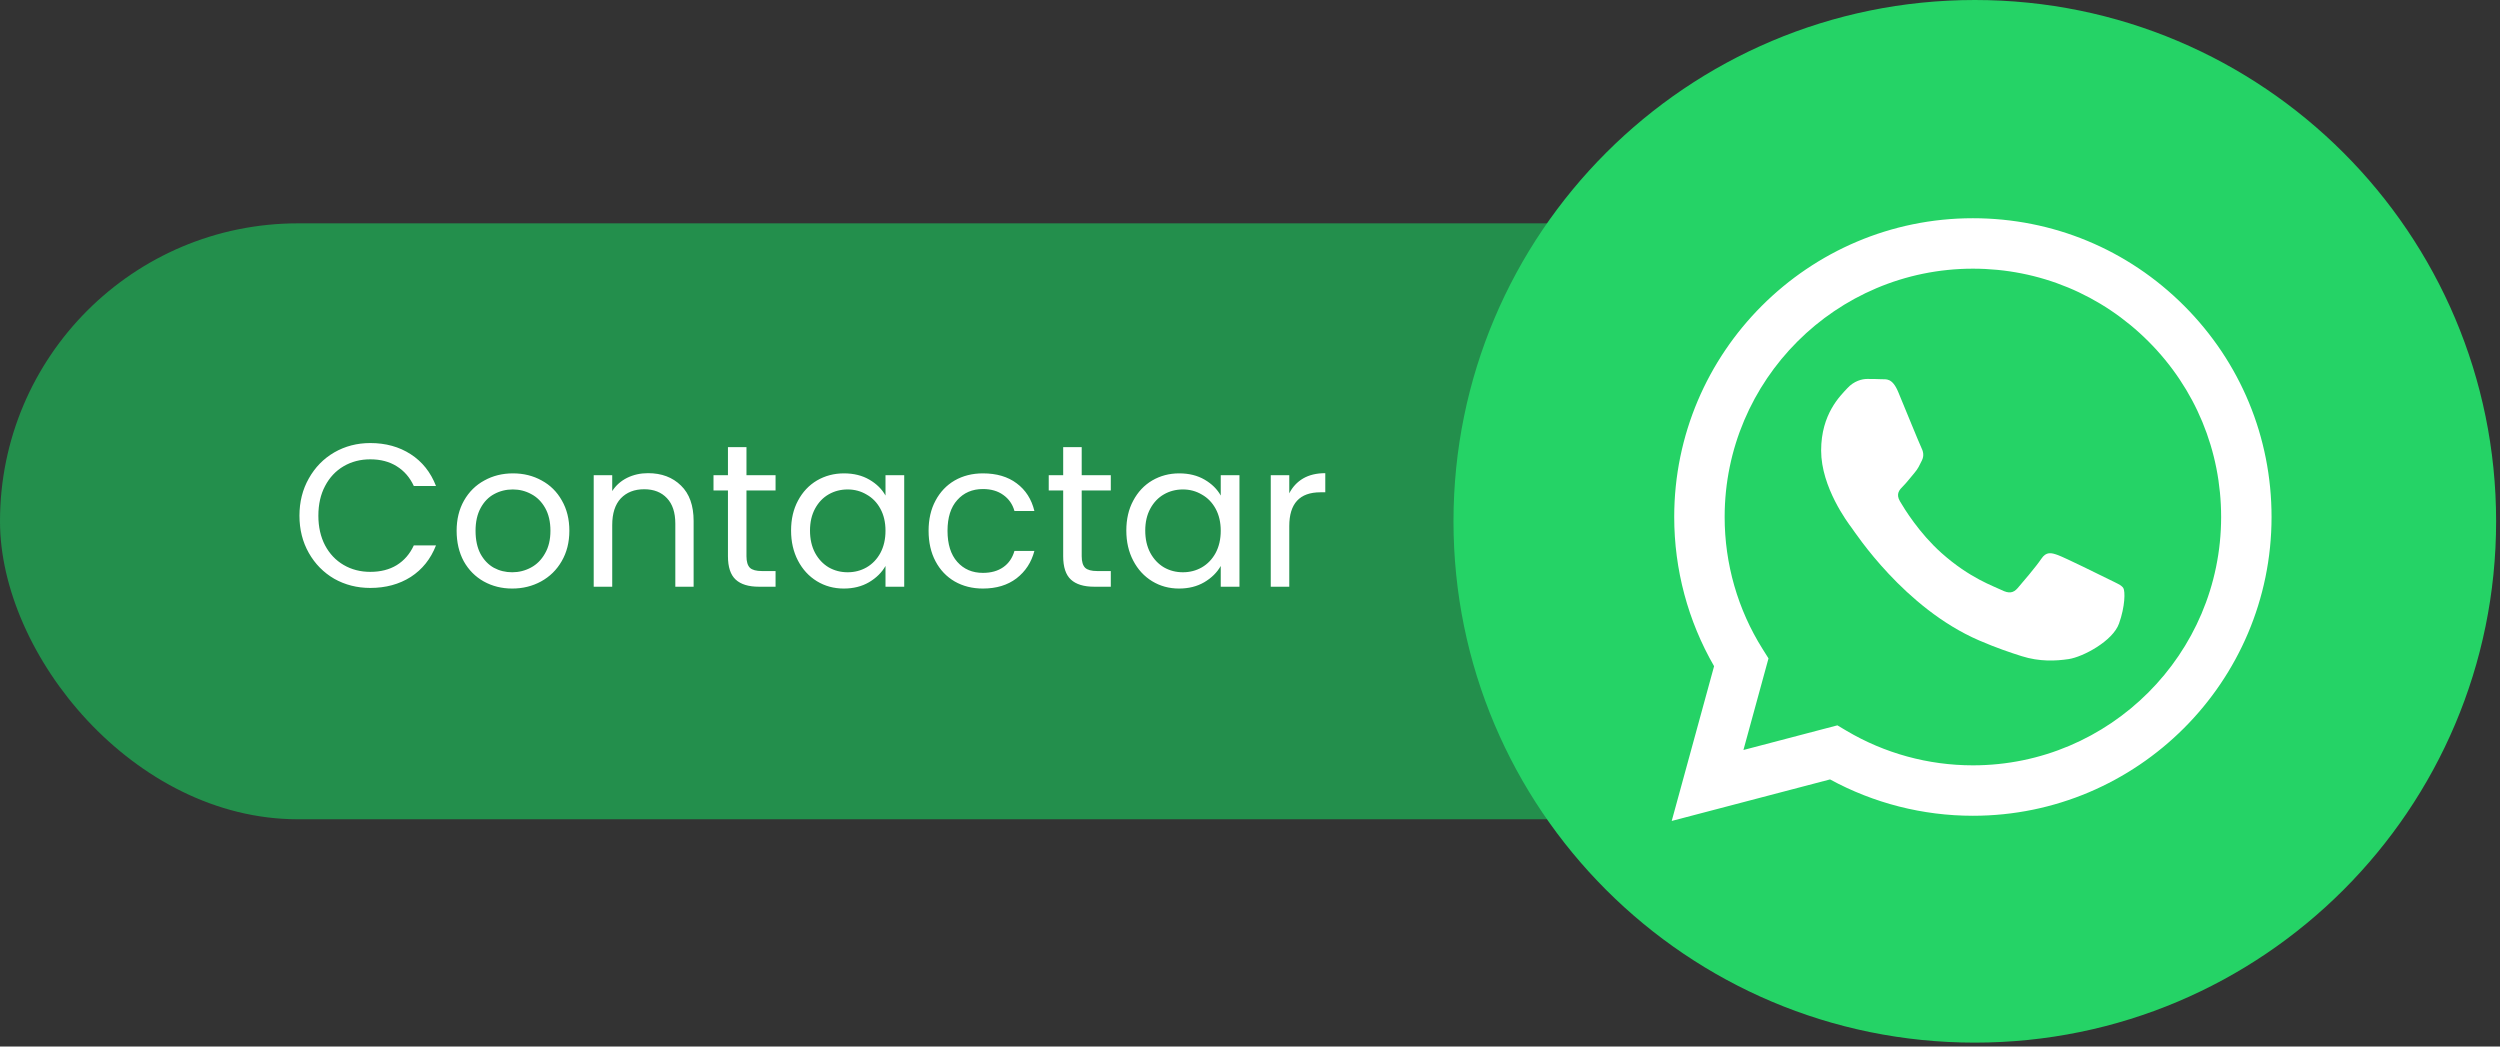
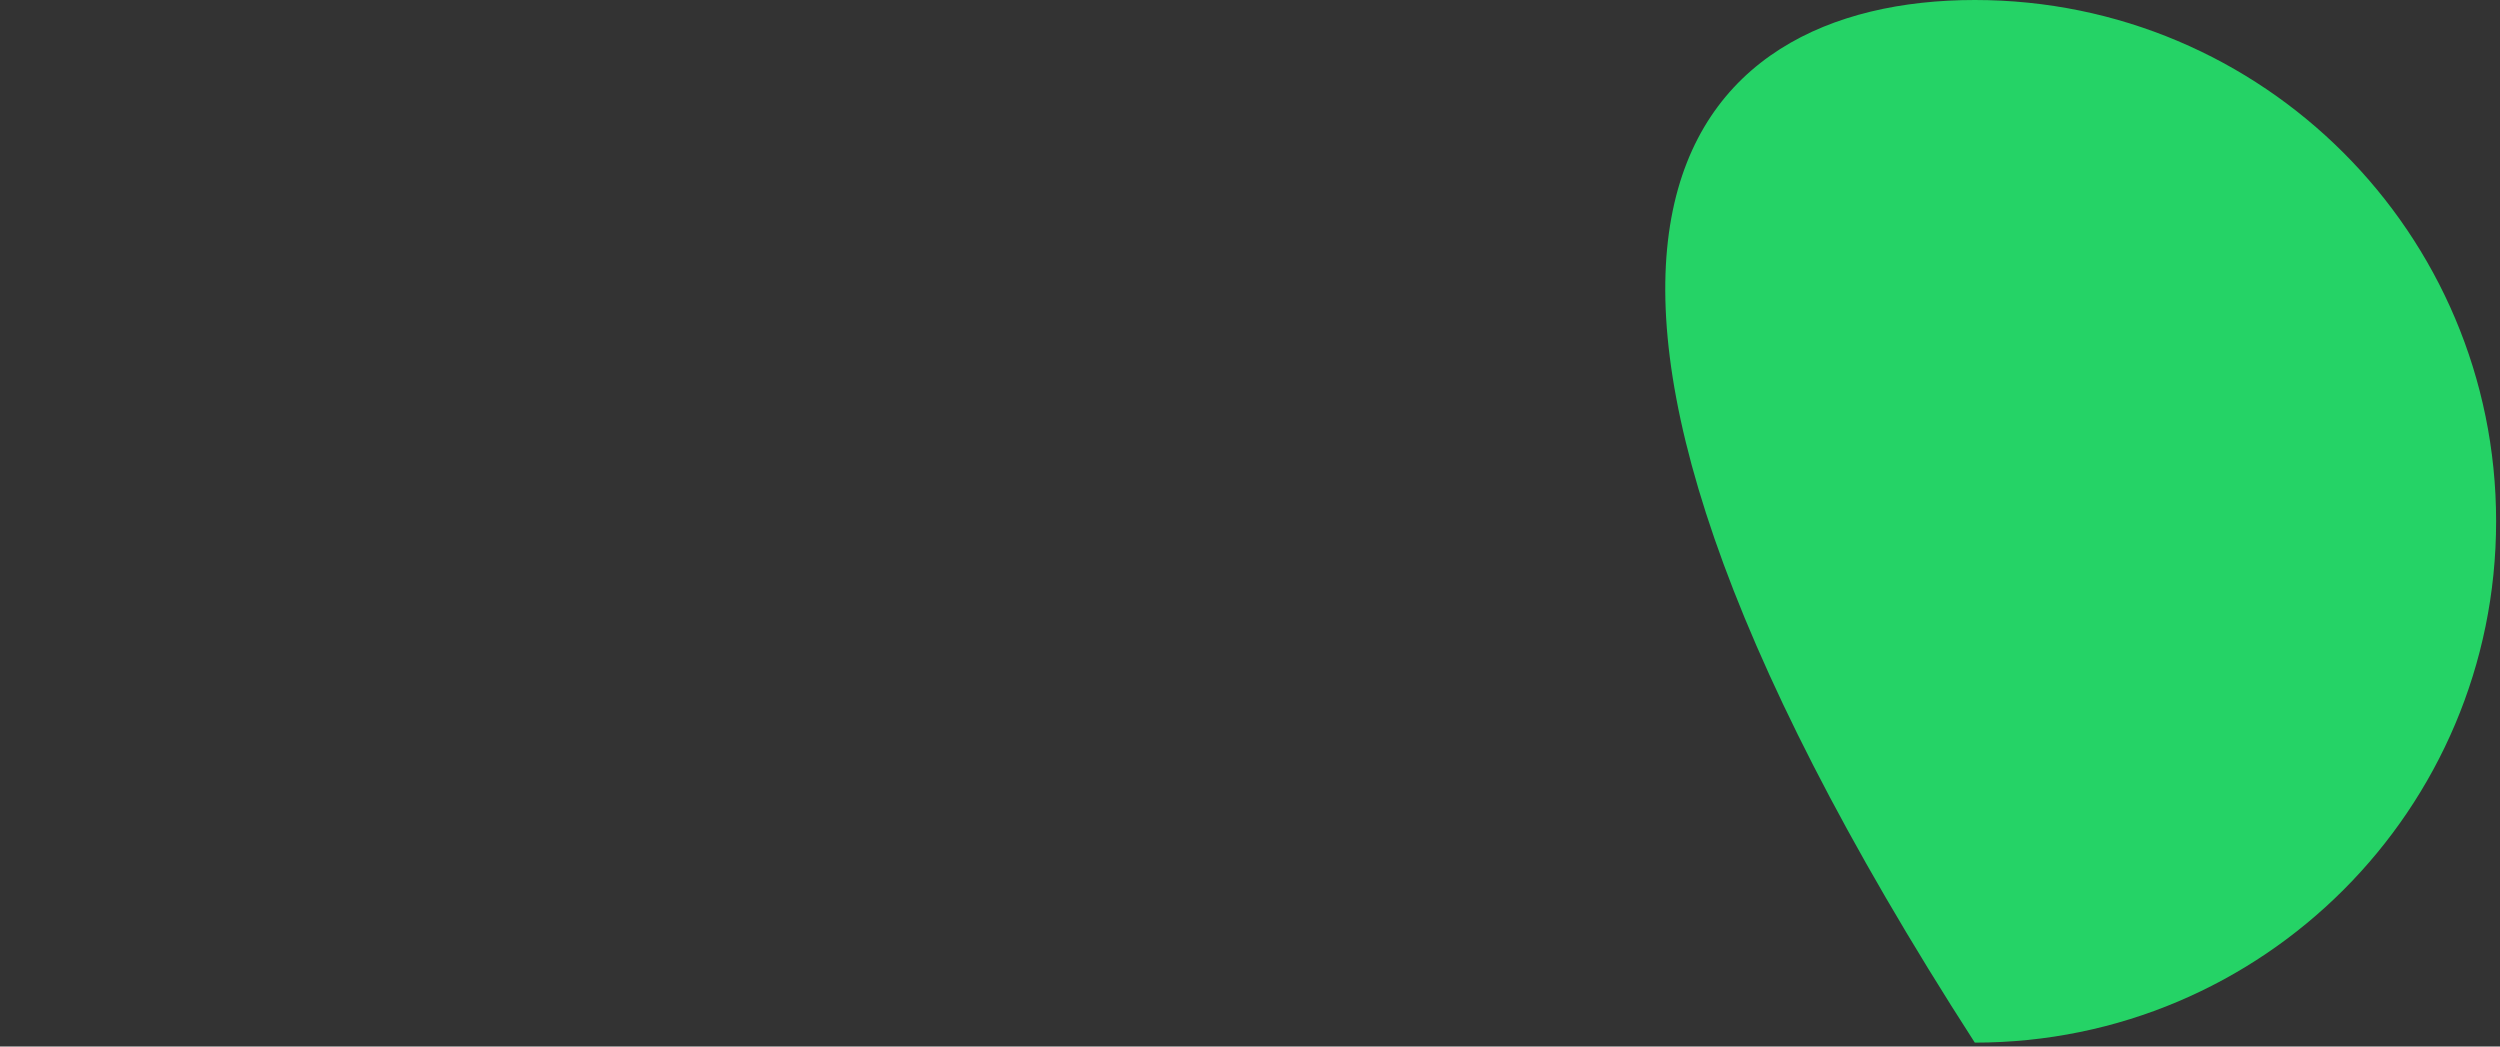
<svg xmlns="http://www.w3.org/2000/svg" width="172" height="72" viewBox="0 0 172 72" fill="none">
  <rect x="0" y="0" width="172" height="72" fill="#333333" stroke="none" />
-   <rect y="15.366" width="133" height="41" rx="20.5" fill="#238F4C" />
-   <path d="M20.602 35.48C20.602 34.528 20.817 33.674 21.246 32.918C21.675 32.153 22.259 31.555 22.996 31.126C23.743 30.697 24.569 30.482 25.474 30.482C26.538 30.482 27.467 30.739 28.26 31.252C29.053 31.765 29.632 32.493 29.996 33.436H28.47C28.199 32.848 27.807 32.395 27.294 32.078C26.79 31.761 26.183 31.602 25.474 31.602C24.793 31.602 24.181 31.761 23.64 32.078C23.099 32.395 22.674 32.848 22.366 33.436C22.058 34.015 21.904 34.696 21.904 35.48C21.904 36.255 22.058 36.936 22.366 37.524C22.674 38.103 23.099 38.551 23.64 38.868C24.181 39.185 24.793 39.344 25.474 39.344C26.183 39.344 26.79 39.19 27.294 38.882C27.807 38.565 28.199 38.112 28.47 37.524H29.996C29.632 38.458 29.053 39.181 28.26 39.694C27.467 40.198 26.538 40.45 25.474 40.45C24.569 40.45 23.743 40.24 22.996 39.82C22.259 39.391 21.675 38.798 21.246 38.042C20.817 37.286 20.602 36.432 20.602 35.48ZM35.239 40.492C34.52 40.492 33.867 40.329 33.279 40.002C32.7 39.675 32.242 39.214 31.907 38.616C31.58 38.01 31.416 37.309 31.416 36.516C31.416 35.732 31.584 35.041 31.921 34.444C32.266 33.837 32.733 33.376 33.321 33.058C33.908 32.731 34.566 32.568 35.294 32.568C36.023 32.568 36.681 32.731 37.269 33.058C37.856 33.376 38.319 33.833 38.654 34.43C39 35.028 39.172 35.723 39.172 36.516C39.172 37.309 38.995 38.01 38.641 38.616C38.295 39.214 37.824 39.675 37.227 40.002C36.629 40.329 35.967 40.492 35.239 40.492ZM35.239 39.372C35.696 39.372 36.125 39.265 36.526 39.05C36.928 38.836 37.25 38.514 37.492 38.084C37.745 37.655 37.87 37.132 37.87 36.516C37.87 35.9 37.749 35.377 37.507 34.948C37.264 34.519 36.947 34.202 36.554 33.996C36.163 33.782 35.738 33.674 35.281 33.674C34.814 33.674 34.385 33.782 33.992 33.996C33.61 34.202 33.302 34.519 33.069 34.948C32.835 35.377 32.718 35.9 32.718 36.516C32.718 37.142 32.831 37.669 33.054 38.098C33.288 38.528 33.596 38.849 33.978 39.064C34.361 39.27 34.781 39.372 35.239 39.372ZM44.586 32.554C45.519 32.554 46.275 32.839 46.853 33.408C47.432 33.968 47.721 34.78 47.721 35.844V40.366H46.462V36.026C46.462 35.261 46.27 34.678 45.888 34.276C45.505 33.865 44.982 33.66 44.319 33.66C43.648 33.66 43.111 33.87 42.709 34.29C42.318 34.71 42.121 35.322 42.121 36.124V40.366H40.847V32.694H42.121V33.786C42.373 33.394 42.714 33.091 43.144 32.876C43.582 32.661 44.063 32.554 44.586 32.554ZM51.357 33.744V38.266C51.357 38.639 51.436 38.906 51.595 39.064C51.753 39.214 52.029 39.288 52.421 39.288H53.359V40.366H52.211C51.501 40.366 50.969 40.203 50.615 39.876C50.26 39.55 50.083 39.013 50.083 38.266V33.744H49.089V32.694H50.083V30.762H51.357V32.694H53.359V33.744H51.357ZM54.426 36.502C54.426 35.718 54.585 35.032 54.902 34.444C55.22 33.847 55.654 33.385 56.204 33.058C56.764 32.731 57.385 32.568 58.066 32.568C58.738 32.568 59.322 32.713 59.816 33.002C60.311 33.291 60.68 33.656 60.922 34.094V32.694H62.21V40.366H60.922V38.938C60.67 39.386 60.292 39.76 59.788 40.058C59.294 40.347 58.715 40.492 58.052 40.492C57.371 40.492 56.755 40.324 56.204 39.988C55.654 39.652 55.22 39.181 54.902 38.574C54.585 37.968 54.426 37.277 54.426 36.502ZM60.922 36.516C60.922 35.938 60.806 35.434 60.572 35.004C60.339 34.575 60.022 34.248 59.62 34.024C59.228 33.791 58.794 33.674 58.318 33.674C57.842 33.674 57.408 33.786 57.016 34.01C56.624 34.234 56.312 34.561 56.078 34.99C55.845 35.419 55.728 35.923 55.728 36.502C55.728 37.09 55.845 37.603 56.078 38.042C56.312 38.471 56.624 38.803 57.016 39.036C57.408 39.26 57.842 39.372 58.318 39.372C58.794 39.372 59.228 39.26 59.62 39.036C60.022 38.803 60.339 38.471 60.572 38.042C60.806 37.603 60.922 37.095 60.922 36.516ZM63.887 36.516C63.887 35.723 64.046 35.032 64.363 34.444C64.68 33.847 65.119 33.385 65.679 33.058C66.249 32.731 66.897 32.568 67.625 32.568C68.568 32.568 69.343 32.797 69.949 33.254C70.565 33.712 70.971 34.346 71.167 35.158H69.795C69.665 34.691 69.408 34.323 69.025 34.052C68.652 33.782 68.185 33.646 67.625 33.646C66.897 33.646 66.309 33.898 65.861 34.402C65.413 34.897 65.189 35.602 65.189 36.516C65.189 37.44 65.413 38.154 65.861 38.658C66.309 39.162 66.897 39.414 67.625 39.414C68.185 39.414 68.652 39.283 69.025 39.022C69.398 38.761 69.655 38.388 69.795 37.902H71.167C70.962 38.686 70.551 39.316 69.935 39.792C69.319 40.259 68.549 40.492 67.625 40.492C66.897 40.492 66.249 40.329 65.679 40.002C65.119 39.675 64.68 39.214 64.363 38.616C64.046 38.019 63.887 37.319 63.887 36.516ZM74.421 33.744V38.266C74.421 38.639 74.5 38.906 74.659 39.064C74.818 39.214 75.093 39.288 75.485 39.288H76.423V40.366H75.275C74.566 40.366 74.034 40.203 73.679 39.876C73.324 39.55 73.147 39.013 73.147 38.266V33.744H72.153V32.694H73.147V30.762H74.421V32.694H76.423V33.744H74.421ZM77.491 36.502C77.491 35.718 77.649 35.032 77.967 34.444C78.284 33.847 78.718 33.385 79.269 33.058C79.829 32.731 80.449 32.568 81.131 32.568C81.803 32.568 82.386 32.713 82.881 33.002C83.375 33.291 83.744 33.656 83.987 34.094V32.694H85.275V40.366H83.987V38.938C83.735 39.386 83.357 39.76 82.853 40.058C82.358 40.347 81.779 40.492 81.117 40.492C80.435 40.492 79.819 40.324 79.269 39.988C78.718 39.652 78.284 39.181 77.967 38.574C77.649 37.968 77.491 37.277 77.491 36.502ZM83.987 36.516C83.987 35.938 83.87 35.434 83.637 35.004C83.403 34.575 83.086 34.248 82.685 34.024C82.293 33.791 81.859 33.674 81.383 33.674C80.907 33.674 80.473 33.786 80.081 34.01C79.689 34.234 79.376 34.561 79.143 34.99C78.909 35.419 78.793 35.923 78.793 36.502C78.793 37.09 78.909 37.603 79.143 38.042C79.376 38.471 79.689 38.803 80.081 39.036C80.473 39.26 80.907 39.372 81.383 39.372C81.859 39.372 82.293 39.26 82.685 39.036C83.086 38.803 83.403 38.471 83.637 38.042C83.87 37.603 83.987 37.095 83.987 36.516ZM88.702 33.94C88.926 33.502 89.243 33.161 89.654 32.918C90.074 32.675 90.582 32.554 91.18 32.554V33.87H90.844C89.416 33.87 88.702 34.645 88.702 36.194V40.366H87.428V32.694H88.702V33.94Z" fill="white" />
-   <path d="M171.733 35.866C171.733 55.675 155.675 71.733 135.866 71.733C116.058 71.733 100 55.675 100 35.866C100 16.058 116.058 0 135.866 0C155.675 0 171.733 16.058 171.733 35.866Z" fill="#25D366" />
-   <path fill-rule="evenodd" clip-rule="evenodd" d="M150.27 21.04C146.391 17.156 141.232 15.016 135.735 15.014C124.409 15.014 115.191 24.232 115.186 35.561C115.185 39.182 116.131 42.717 117.929 45.834L115.014 56.481L125.907 53.624C128.908 55.261 132.287 56.124 135.727 56.125H135.735C135.736 56.125 135.734 56.125 135.735 56.125C147.06 56.125 156.278 46.907 156.283 35.577C156.285 30.087 154.15 24.924 150.27 21.04ZM135.735 52.655H135.728C132.663 52.654 129.658 51.83 127.035 50.274L126.412 49.904L119.948 51.6L121.673 45.297L121.267 44.651C119.557 41.932 118.654 38.789 118.656 35.562C118.659 26.145 126.321 18.485 135.742 18.485C140.303 18.486 144.592 20.265 147.816 23.493C151.041 26.721 152.815 31.012 152.814 35.576C152.81 44.993 145.148 52.655 135.735 52.655Z" fill="white" />
-   <path fill-rule="evenodd" clip-rule="evenodd" d="M145.103 39.864C144.589 39.607 142.065 38.365 141.594 38.193C141.124 38.022 140.782 37.936 140.439 38.45C140.097 38.964 139.113 40.121 138.814 40.463C138.514 40.806 138.214 40.849 137.701 40.592C137.188 40.335 135.533 39.793 133.572 38.044C132.046 36.682 131.016 35.001 130.716 34.487C130.417 33.973 130.684 33.695 130.941 33.439C131.172 33.209 131.455 32.839 131.711 32.539C131.968 32.24 132.054 32.025 132.225 31.683C132.396 31.34 132.31 31.04 132.182 30.783C132.054 30.526 131.027 27.999 130.599 26.971C130.182 25.97 129.759 26.106 129.444 26.09C129.145 26.075 128.802 26.072 128.46 26.072C128.118 26.072 127.561 26.2 127.091 26.714C126.62 27.228 125.294 28.471 125.294 30.997C125.294 33.525 127.133 35.966 127.39 36.309C127.647 36.651 131.011 41.837 136.161 44.061C137.386 44.59 138.342 44.906 139.088 45.143C140.318 45.533 141.437 45.478 142.322 45.346C143.308 45.199 145.359 44.104 145.787 42.905C146.215 41.706 146.215 40.677 146.087 40.463C145.958 40.249 145.616 40.121 145.103 39.864Z" fill="white" />
+   <path d="M171.733 35.866C171.733 55.675 155.675 71.733 135.866 71.733C100 16.058 116.058 0 135.866 0C155.675 0 171.733 16.058 171.733 35.866Z" fill="#25D366" />
</svg>